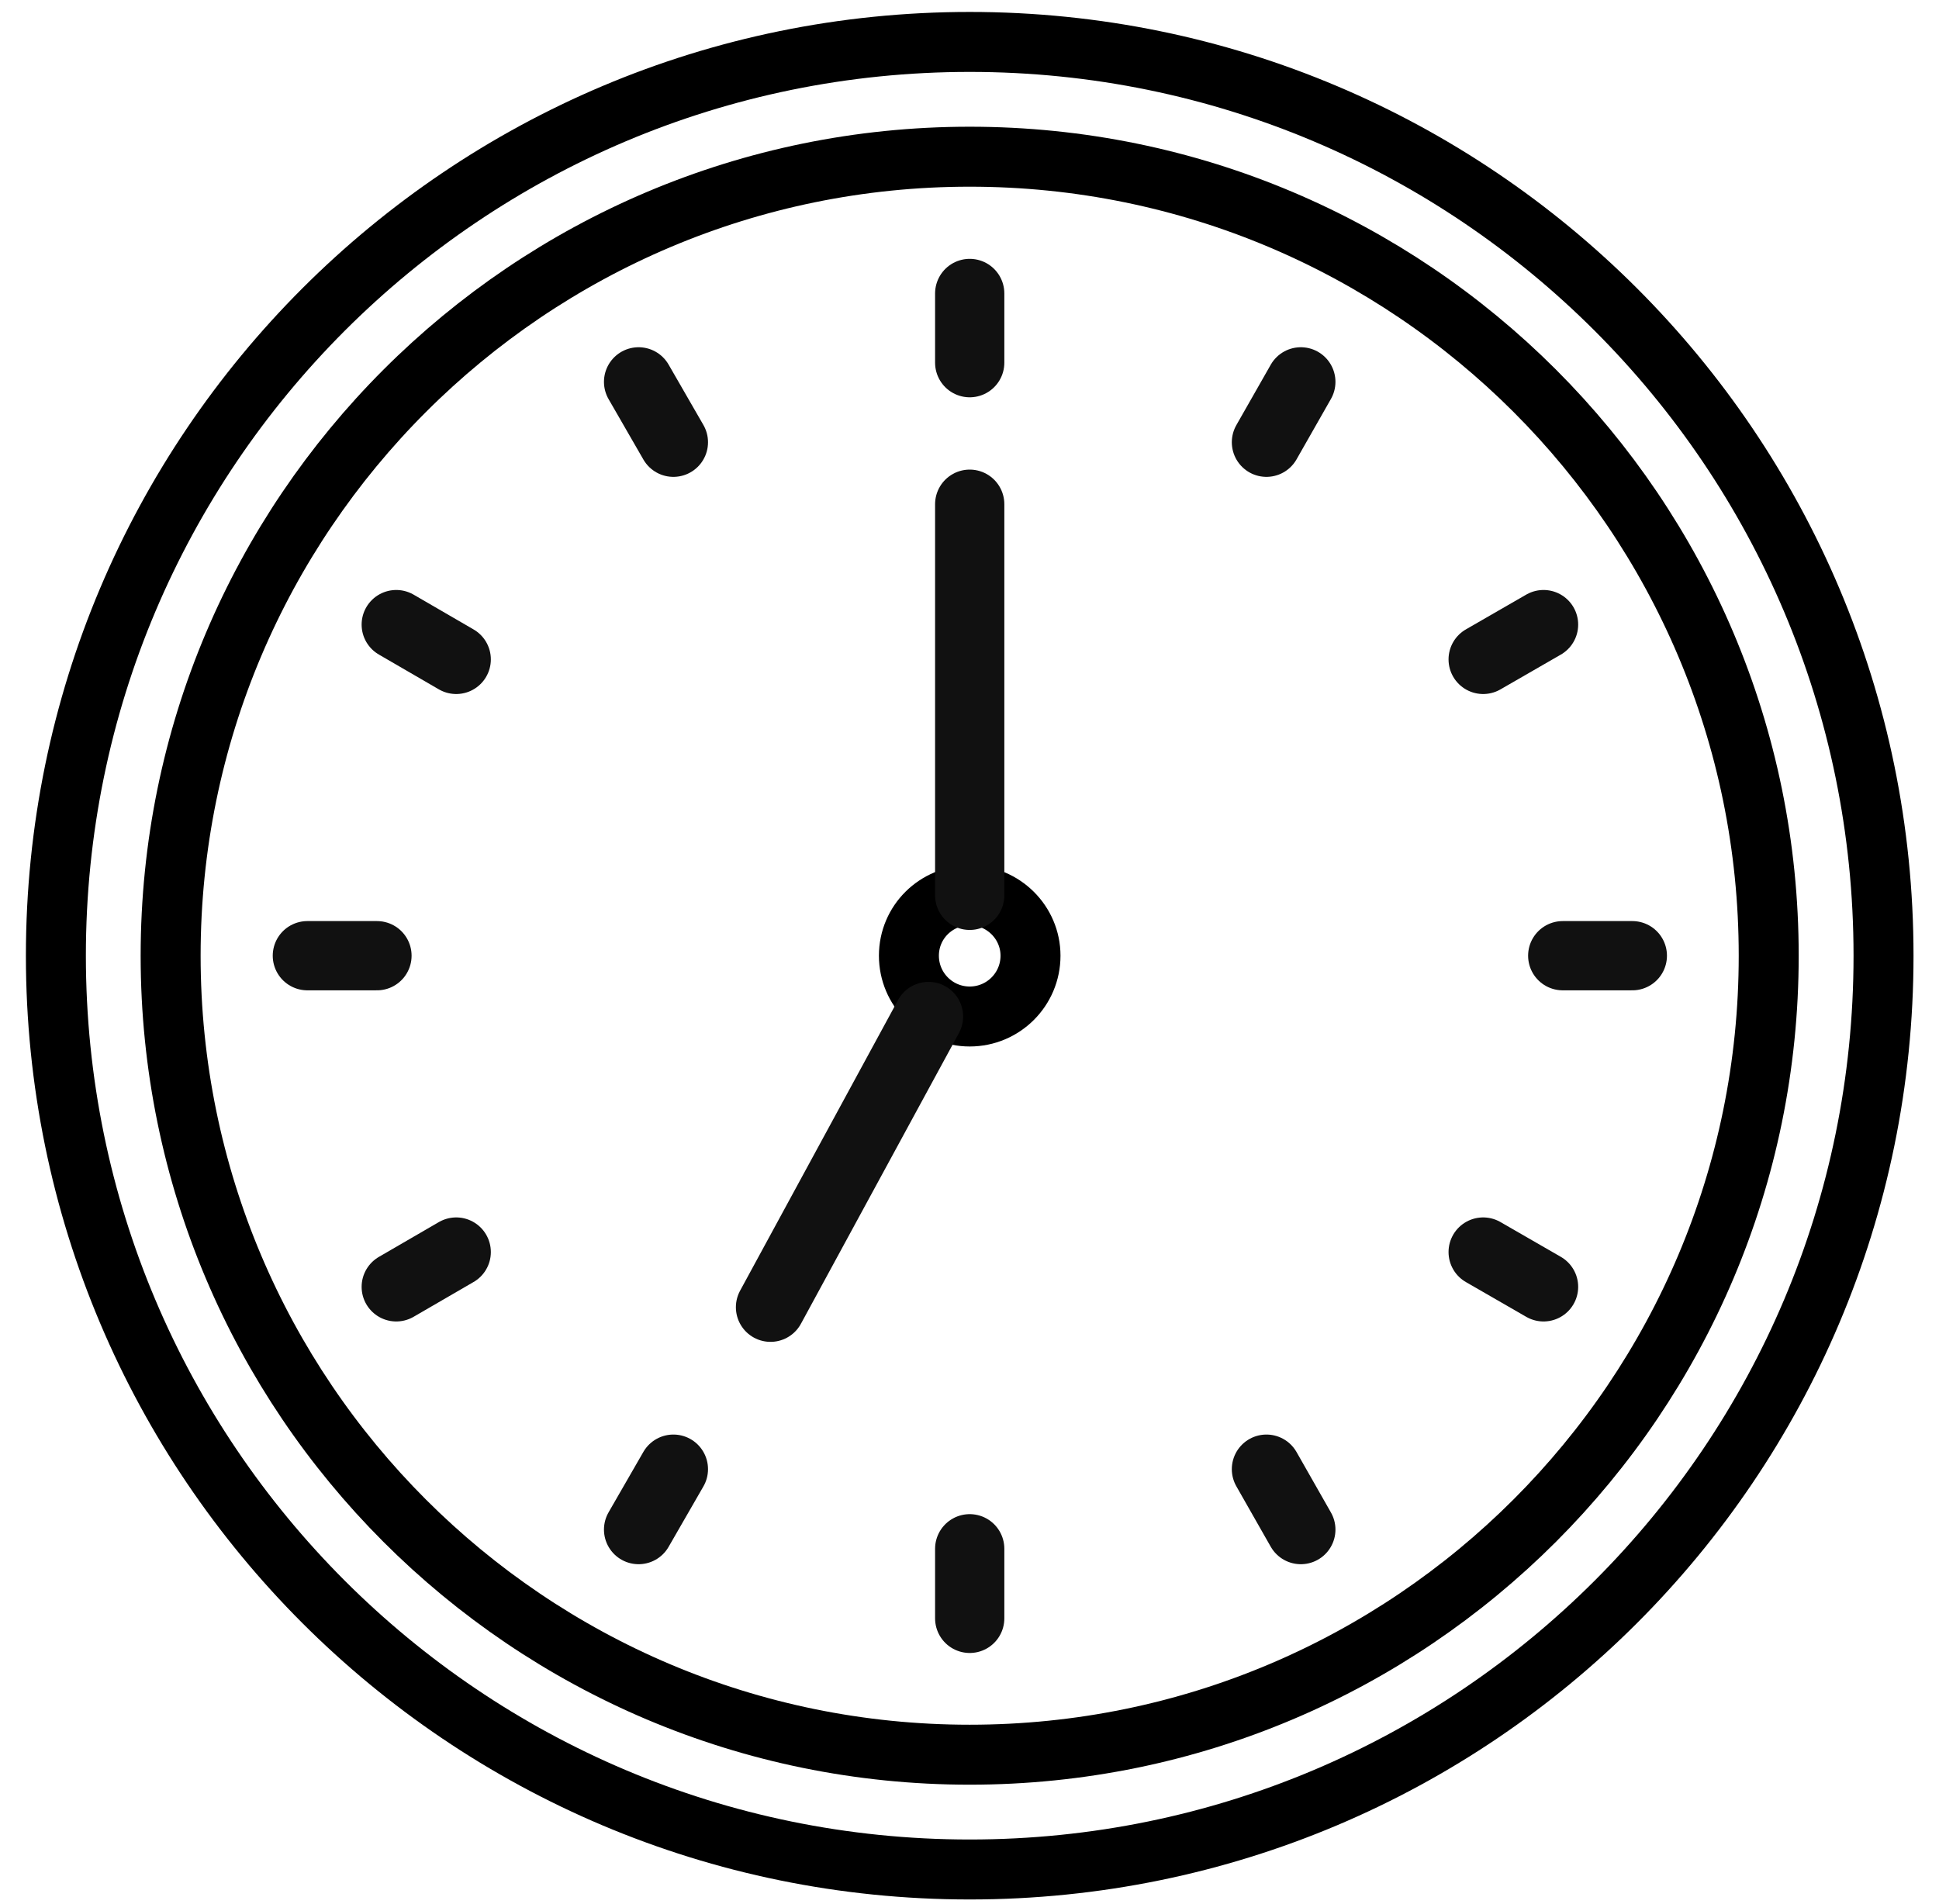
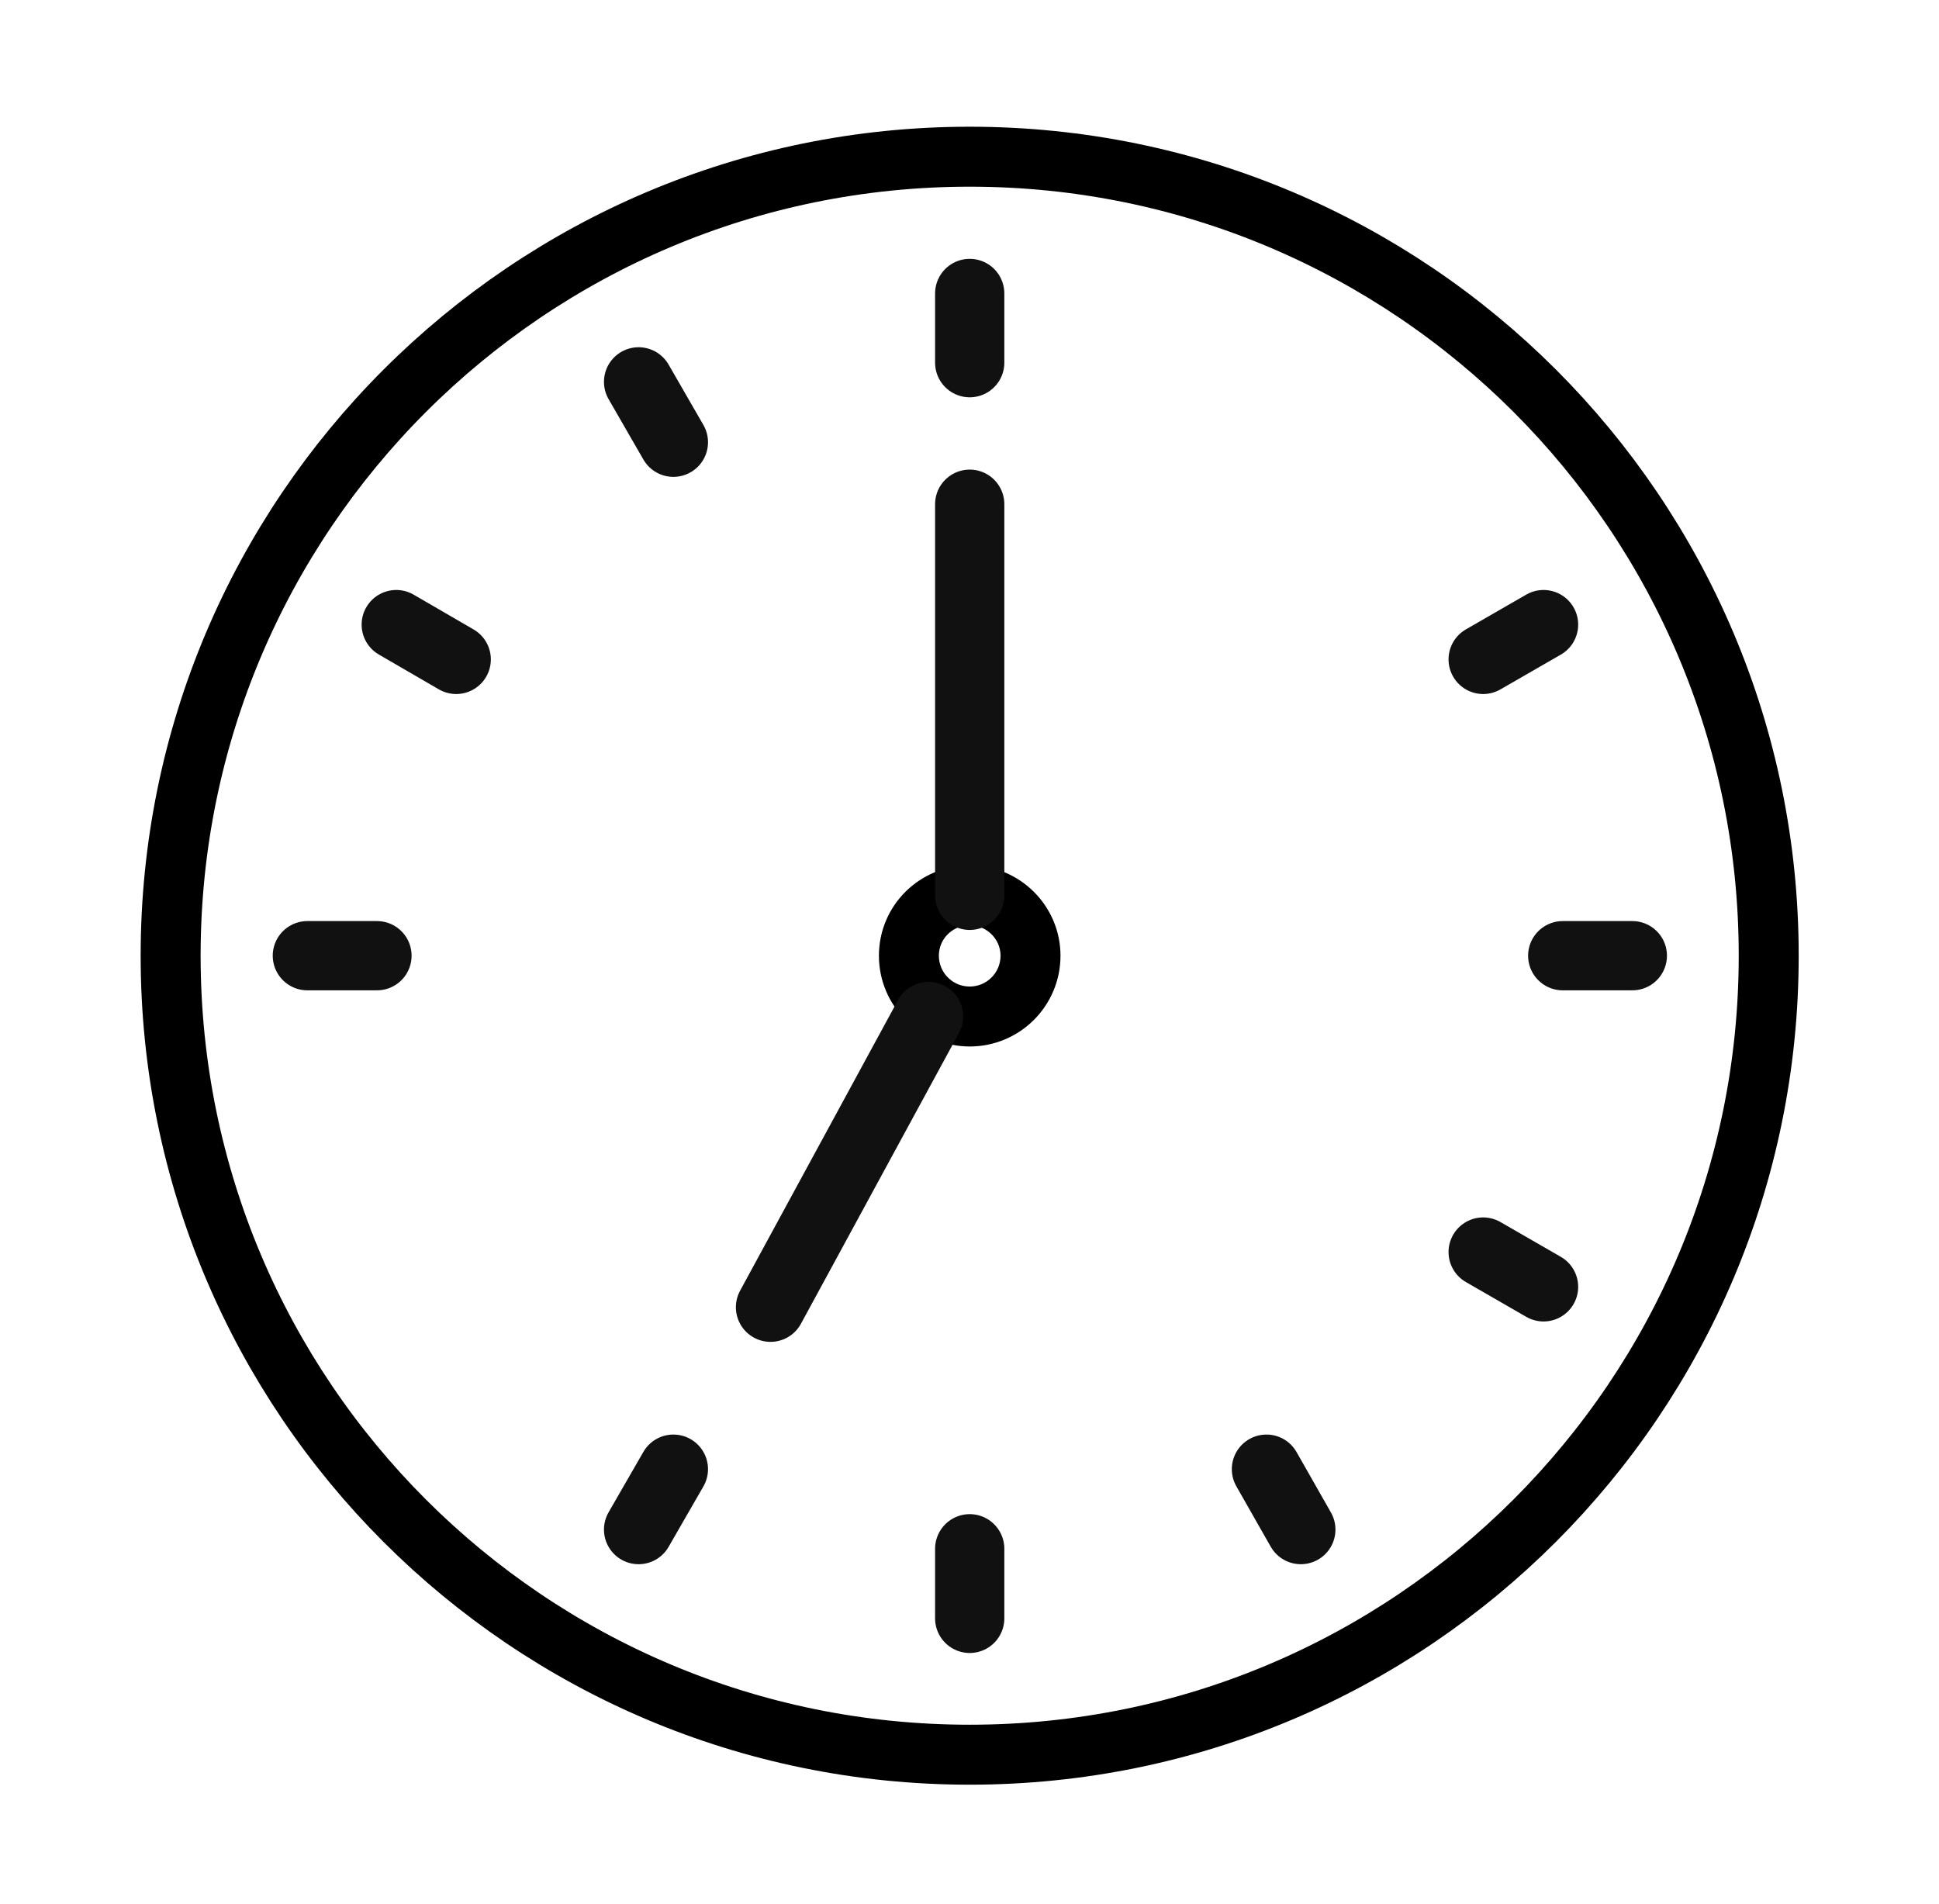
<svg xmlns="http://www.w3.org/2000/svg" width="56" height="55" viewBox="0 0 56 55" fill="none">
  <g clip-path="url(#clip0_1_683)">
-     <path d="M54.398 27.603C54.398 42.179 42.582 53.995 28.006 53.995C13.43 53.995 1.614 42.179 1.614 27.603C1.614 13.027 13.43 1.211 28.006 1.211C42.582 1.211 54.398 13.027 54.398 27.603Z" stroke="black" stroke-width="1.732" stroke-linecap="round" stroke-linejoin="round" />
    <path d="M51.082 27.603C51.082 40.343 40.756 50.68 28.005 50.68C15.254 50.68 4.928 40.343 4.928 27.603C4.928 14.864 15.265 4.526 28.005 4.526C40.745 4.526 51.082 14.852 51.082 27.603Z" stroke="black" stroke-width="1.732" stroke-linecap="round" stroke-linejoin="round" />
    <path d="M29.762 27.603C29.762 28.573 28.976 29.359 28.006 29.359C27.036 29.359 26.25 28.573 26.25 27.603C26.25 26.633 27.036 25.859 28.006 25.859C28.976 25.859 29.762 26.645 29.762 27.603Z" stroke="black" stroke-width="1.732" stroke-linecap="round" stroke-linejoin="round" />
    <path d="M28.006 8.476V10.475" stroke="#111111" stroke-width="2" stroke-linecap="round" stroke-linejoin="round" />
    <path d="M28.006 44.732V46.742" stroke="#111111" stroke-width="2" stroke-linecap="round" stroke-linejoin="round" />
    <path d="M18.443 11.029L19.448 12.773" stroke="#111111" stroke-width="2" stroke-linecap="round" stroke-linejoin="round" />
    <path d="M36.576 42.433L37.569 44.178" stroke="#111111" stroke-width="2" stroke-linecap="round" stroke-linejoin="round" />
    <path d="M11.444 18.04L13.176 19.045" stroke="#111111" stroke-width="2" stroke-linecap="round" stroke-linejoin="round" />
    <path d="M42.835 36.162L44.579 37.167" stroke="#111111" stroke-width="2" stroke-linecap="round" stroke-linejoin="round" />
    <path d="M8.877 27.603H10.887" stroke="#111111" stroke-width="2" stroke-linecap="round" stroke-linejoin="round" />
    <path d="M45.133 27.603H47.143" stroke="#111111" stroke-width="2" stroke-linecap="round" stroke-linejoin="round" />
-     <path d="M11.444 37.167L13.176 36.162" stroke="#111111" stroke-width="2" stroke-linecap="round" stroke-linejoin="round" />
    <path d="M42.835 19.045L44.579 18.04" stroke="#111111" stroke-width="2" stroke-linecap="round" stroke-linejoin="round" />
    <path d="M18.443 44.178L19.448 42.433" stroke="#111111" stroke-width="2" stroke-linecap="round" stroke-linejoin="round" />
-     <path d="M36.576 12.773L37.569 11.029" stroke="#111111" stroke-width="2" stroke-linecap="round" stroke-linejoin="round" />
    <path d="M28.006 25.859V14.563" stroke="#111111" stroke-width="2" stroke-linecap="round" stroke-linejoin="round" />
    <path d="M26.816 29.359L22.253 37.756" stroke="#111111" stroke-width="2" stroke-linecap="round" stroke-linejoin="round" />
  </g>
  <defs>
    <clipPath id="clip0_1_683">
      <rect width="54.516" height="54.516" fill="white" transform="translate(0.748 0.345)" />
    </clipPath>
  </defs>
</svg>